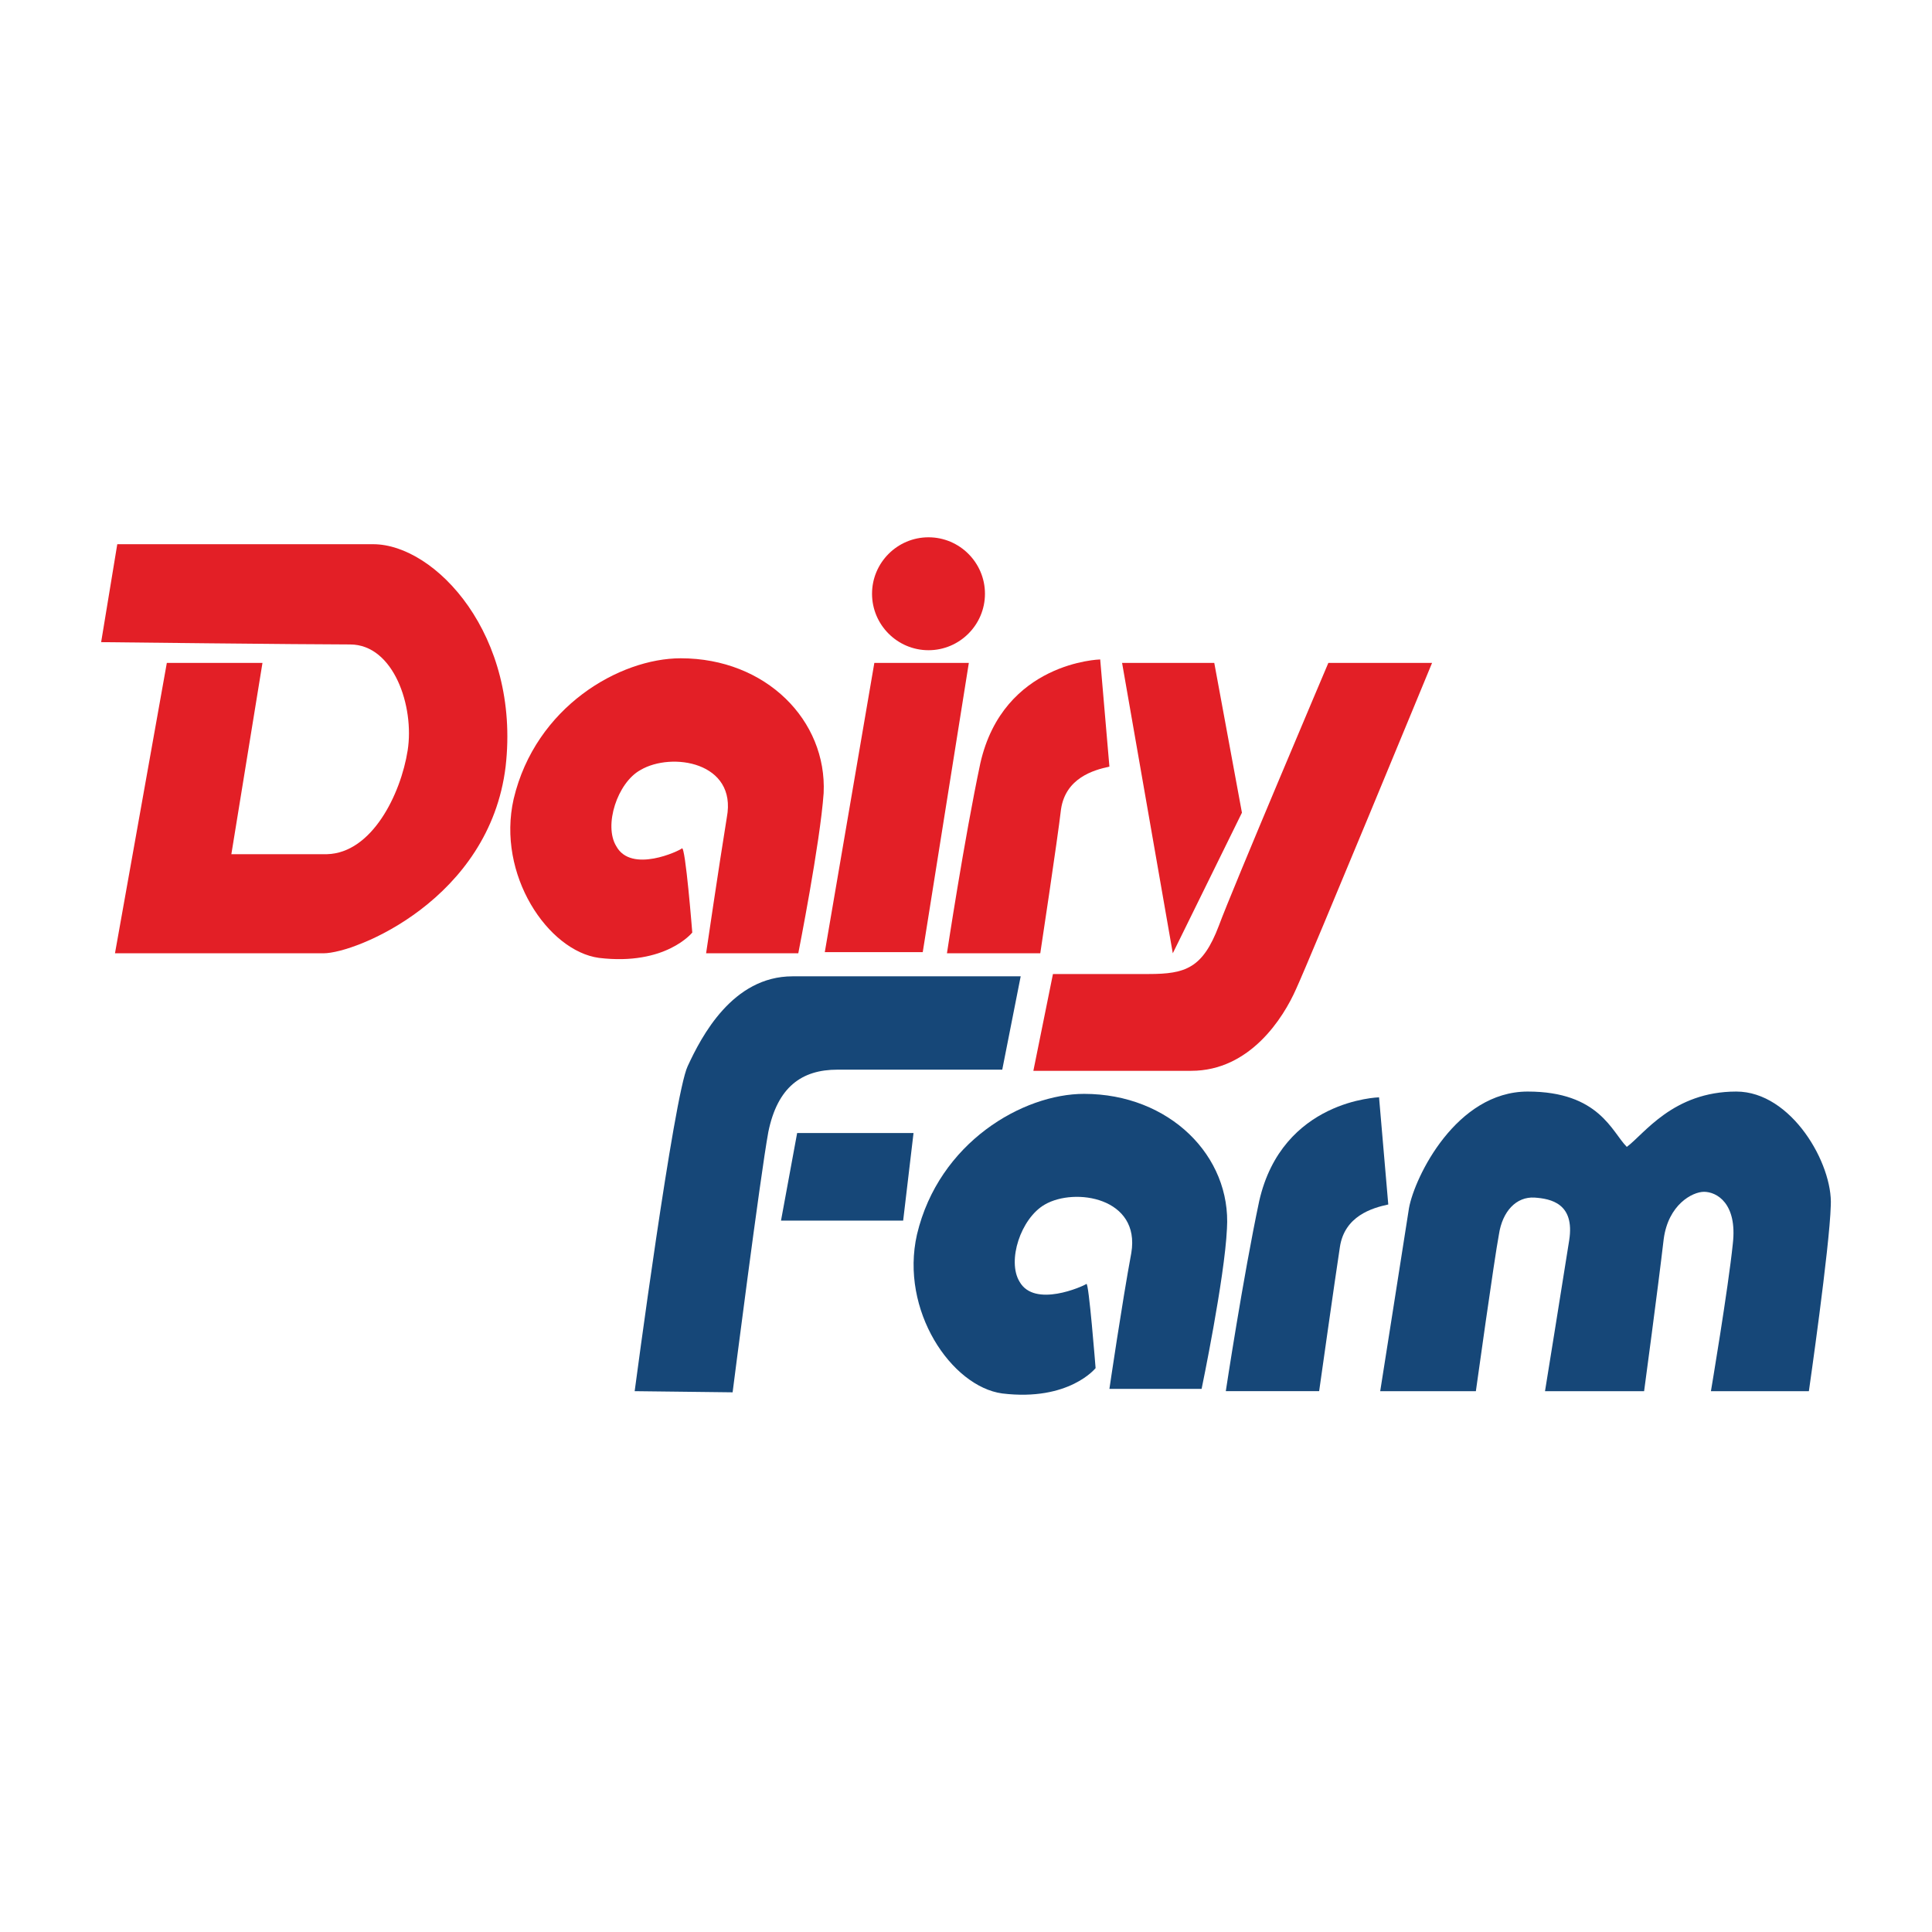
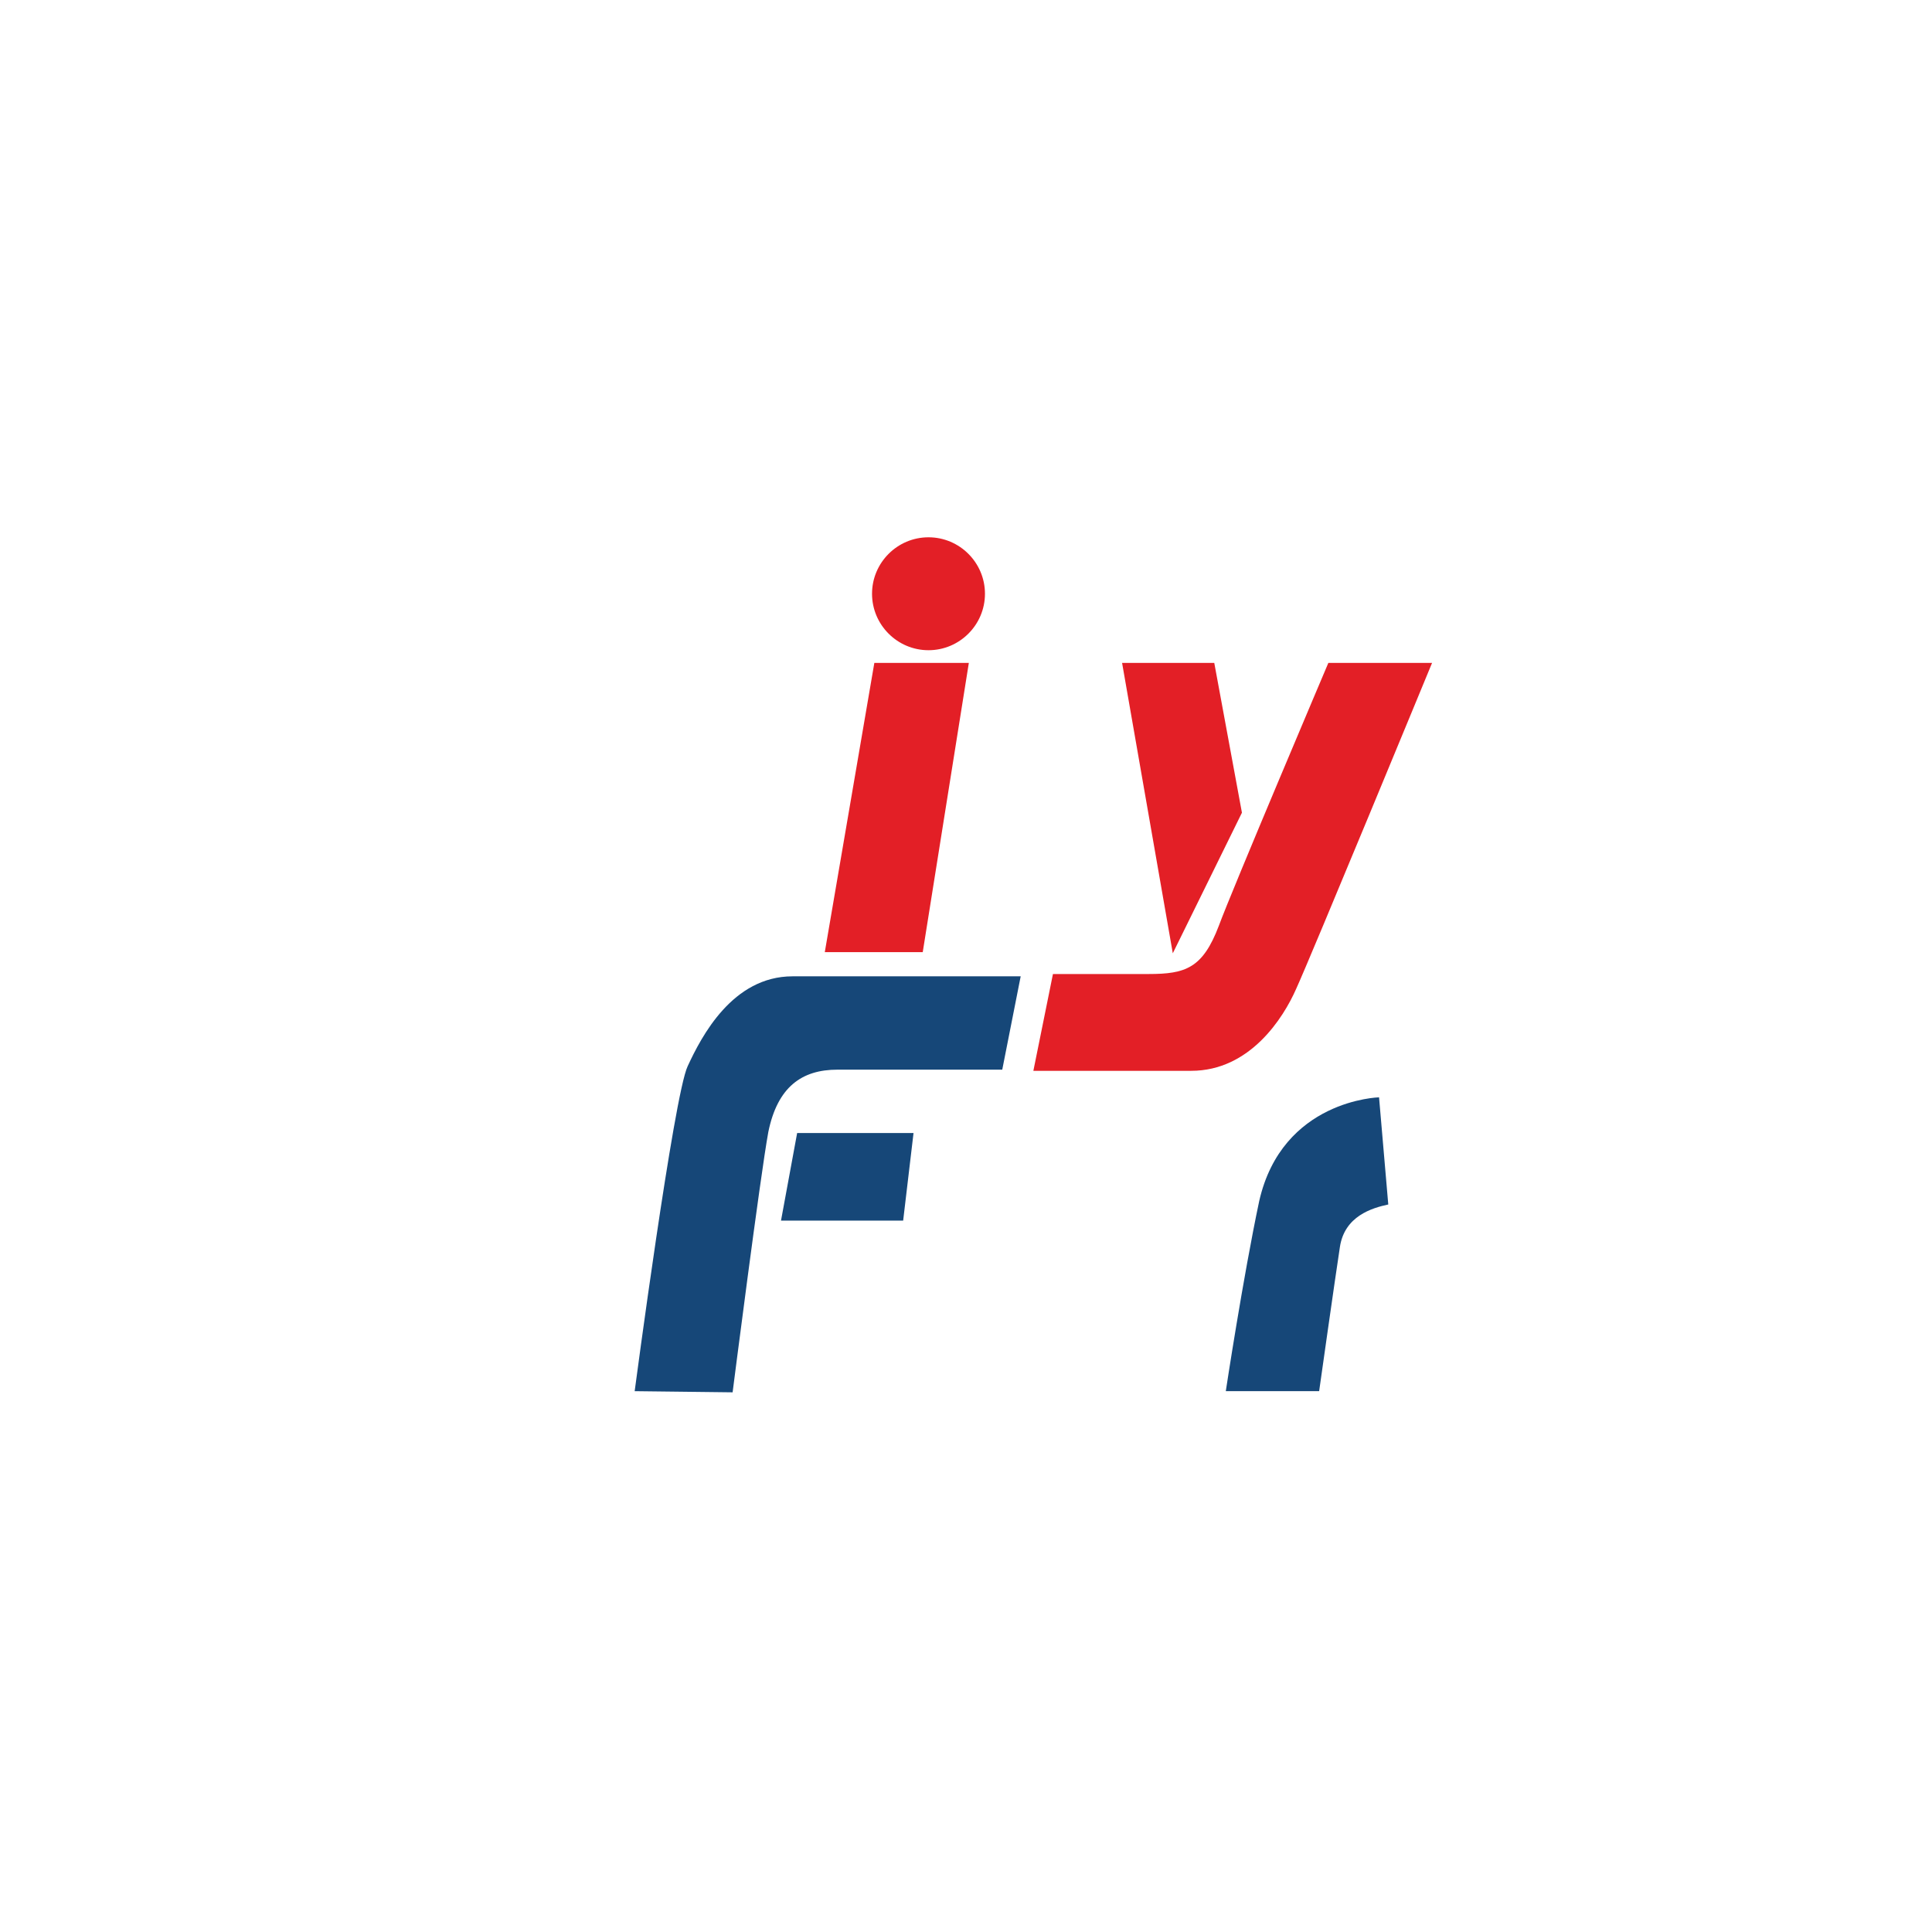
<svg xmlns="http://www.w3.org/2000/svg" version="1.0" id="Layer_1" x="0px" y="0px" width="192.756px" height="192.756px" viewBox="0 0 192.756 192.756" enable-background="new 0 0 192.756 192.756" xml:space="preserve">
  <g>
    <polygon fill-rule="evenodd" clip-rule="evenodd" fill="#FFFFFF" points="0,0 192.756,0 192.756,192.756 0,192.756 0,0  " />
-     <path fill-rule="evenodd" clip-rule="evenodd" fill="#E31F26" d="M11.701,54.295l-1.61,9.772c0,0,20.35,0.23,24.833,0.23   c4.369,0,6.438,6.208,5.748,10.578c-0.689,4.369-3.564,10.232-8.047,10.347h-9.542l3.104-19.084h-9.542l-5.173,28.971   c0,0,17.59,0,20.809,0c3.219,0,16.555-5.403,18.165-18.625c1.495-13.106-7.013-22.189-13.221-22.189   C31.13,54.295,11.701,54.295,11.701,54.295L11.701,54.295z" />
-     <path fill-rule="evenodd" clip-rule="evenodd" fill="#E31F26" d="M67.919,65.677c8.507,0,14.601,6.208,14.256,13.451   c-0.345,4.944-2.53,15.98-2.53,15.98h-9.197c0,0,1.265-8.623,2.069-13.566c1.035-5.519-5.519-6.553-8.623-4.714   c-2.299,1.265-3.679,5.519-2.414,7.588c1.494,2.759,6.323,0.46,6.553,0.23c0.345-0.345,1.035,8.393,1.035,8.393   s-2.644,3.334-9.312,2.529c-5.059-0.689-10.231-8.278-8.507-15.866C53.433,70.506,61.826,65.677,67.919,65.677L67.919,65.677z" />
    <polygon fill-rule="evenodd" clip-rule="evenodd" fill="#E31F26" points="87.233,66.138 96.661,66.138 92.062,94.994 82.29,94.994    87.233,66.138  " />
    <path fill-rule="evenodd" clip-rule="evenodd" fill="#E31F26" d="M87.003,59.239c0-3.104,2.53-5.633,5.634-5.633   s5.633,2.529,5.633,5.633c0,3.104-2.529,5.633-5.633,5.633S87.003,62.343,87.003,59.239L87.003,59.239z" />
-     <path fill-rule="evenodd" clip-rule="evenodd" fill="#E31F26" d="M94.477,95.109h9.312c0,0,1.725-11.382,2.069-14.371   c0.46-3.104,3.219-3.909,4.828-4.253l-0.919-10.692c0,0-9.658,0.229-11.957,10.347C96.201,83.727,94.477,95.109,94.477,95.109   L94.477,95.109z" />
    <polygon fill-rule="evenodd" clip-rule="evenodd" fill="#E31F26" points="111.951,66.138 121.148,66.138 123.908,81.083    117.01,95.109 111.951,66.138  " />
    <path fill-rule="evenodd" clip-rule="evenodd" fill="#E31F26" d="M132.53,66.138h10.348c0,0-12.187,29.546-13.566,32.534   c-1.265,2.875-4.599,8.164-10.462,8.164s-15.751,0-15.751,0l1.954-9.658c0,0,5.979,0,9.543,0c3.679,0,5.403-0.574,7.013-4.828   C122.873,88.901,132.53,66.138,132.53,66.138L132.53,66.138z" />
    <path fill-rule="evenodd" clip-rule="evenodd" fill="#164778" d="M73.093,138.912l-9.772-0.115c0,0,3.909-29.547,5.288-32.422   c1.38-2.988,4.484-8.967,10.462-8.967c5.863,0,22.763,0,22.763,0l-1.839,9.312c0,0-12.876,0-16.44,0   c-3.564,0-5.979,1.725-6.898,6.209C75.852,117.297,73.093,138.912,73.093,138.912L73.093,138.912z" />
    <polygon fill-rule="evenodd" clip-rule="evenodd" fill="#164778" points="79.531,113.043 77.921,121.781 90.108,121.781    91.143,113.043 79.531,113.043  " />
-     <path fill-rule="evenodd" clip-rule="evenodd" fill="#164778" d="M108.157,109.135c8.508,0,14.716,6.207,14.256,13.451   c-0.229,4.943-2.528,15.98-2.528,15.98h-9.198c0,0,1.265-8.623,2.185-13.566c0.92-5.518-5.633-6.553-8.622-4.828   c-2.415,1.379-3.794,5.633-2.529,7.703c1.494,2.645,6.323,0.459,6.668,0.229c0.23-0.344,0.919,8.393,0.919,8.393   s-2.644,3.334-9.312,2.529c-5.059-0.689-10.232-8.277-8.508-15.865C93.672,113.963,102.064,109.135,108.157,109.135   L108.157,109.135z" />
    <path fill-rule="evenodd" clip-rule="evenodd" fill="#164778" d="M122.298,138.797h9.313c0,0,1.608-11.383,2.069-14.371   c0.459-3.104,3.219-3.91,4.828-4.254l-0.92-10.691c0,0-9.657,0.229-11.956,10.346C124.023,127.414,122.298,138.797,122.298,138.797   L122.298,138.797z" />
-     <path fill-rule="evenodd" clip-rule="evenodd" fill="#164778" d="M137.704,138.797c0,0,2.414-15.291,2.874-18.281   c0.575-3.104,4.714-11.611,11.842-11.611s8.393,4.025,9.887,5.52c1.725-1.266,4.599-5.52,10.922-5.52   c5.519,0,9.657,7.244,9.428,11.383c-0.115,4.139-2.185,18.51-2.185,18.51h-9.772c0,0,1.725-10.232,2.185-14.717   c0.46-4.023-1.609-5.174-2.874-5.174c-1.15,0-3.564,1.266-4.023,4.715c-0.575,4.943-1.955,15.176-1.955,15.176h-9.887   c0,0,1.839-11.383,2.414-15.061c0.575-3.68-1.84-4.139-3.449-4.254c-1.839-0.115-3.219,1.379-3.563,3.678   c-0.46,2.414-2.3,15.637-2.3,15.637H137.704L137.704,138.797z" />
  </g>
</svg>